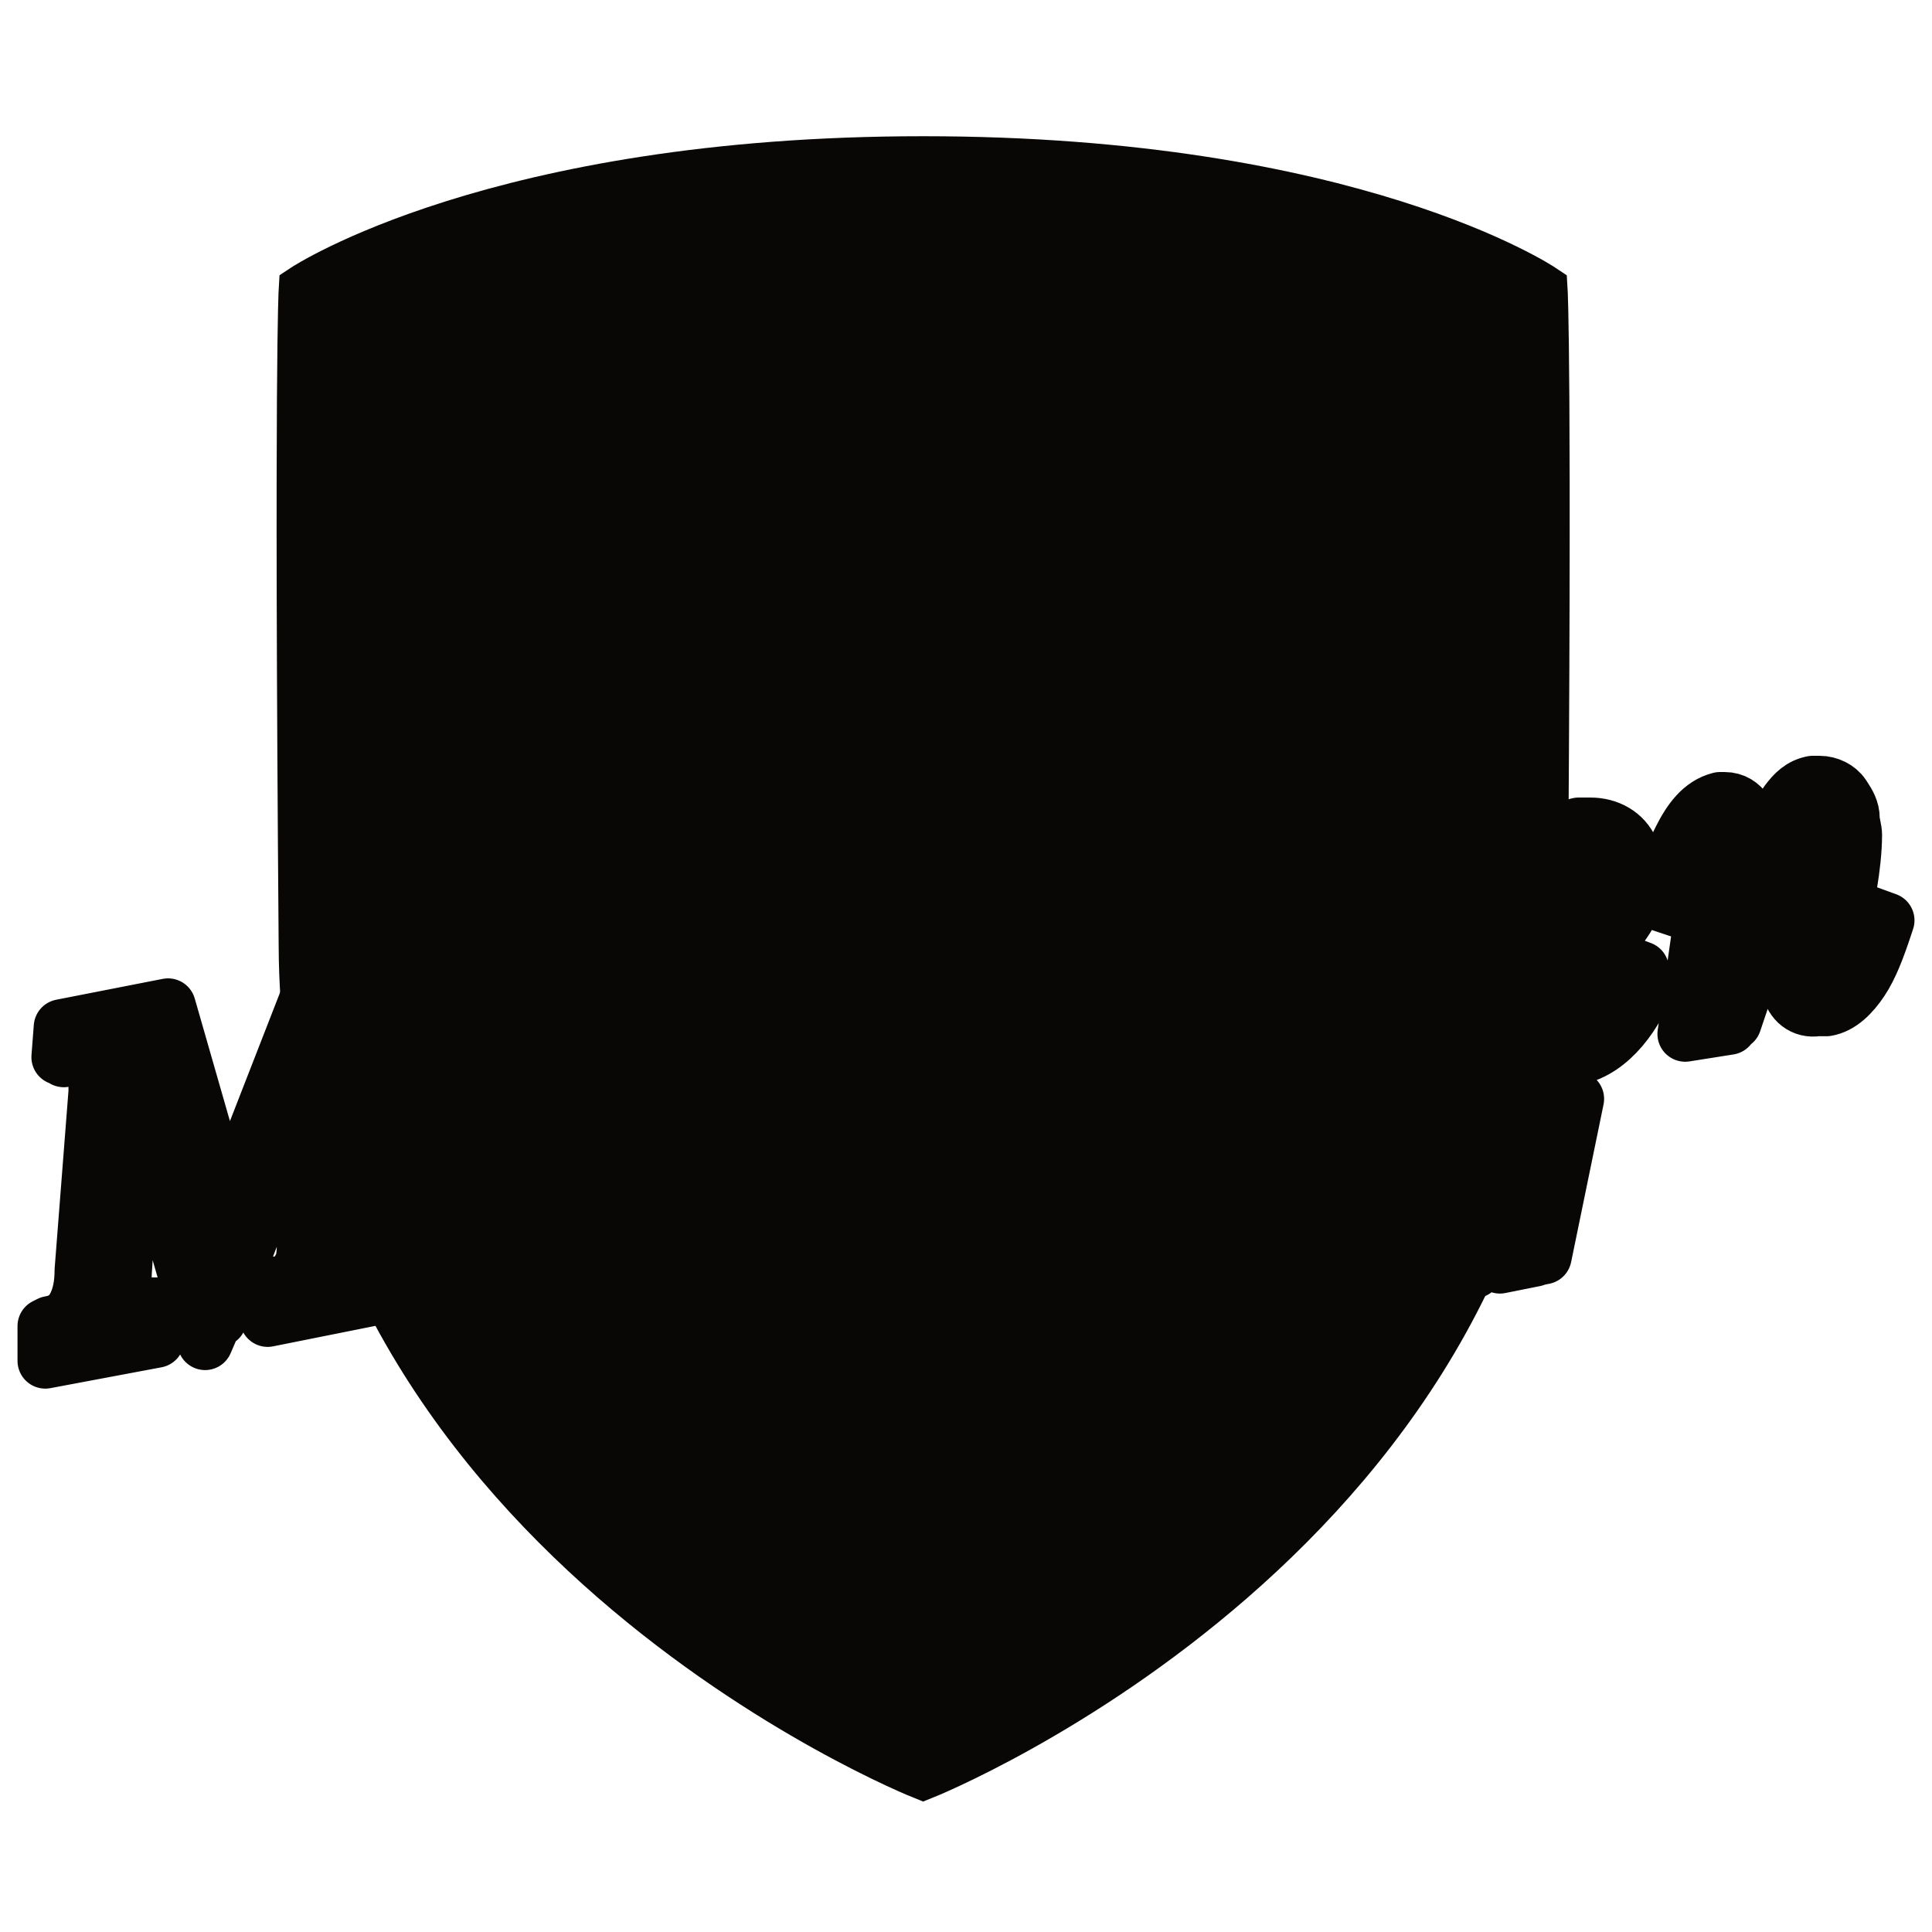
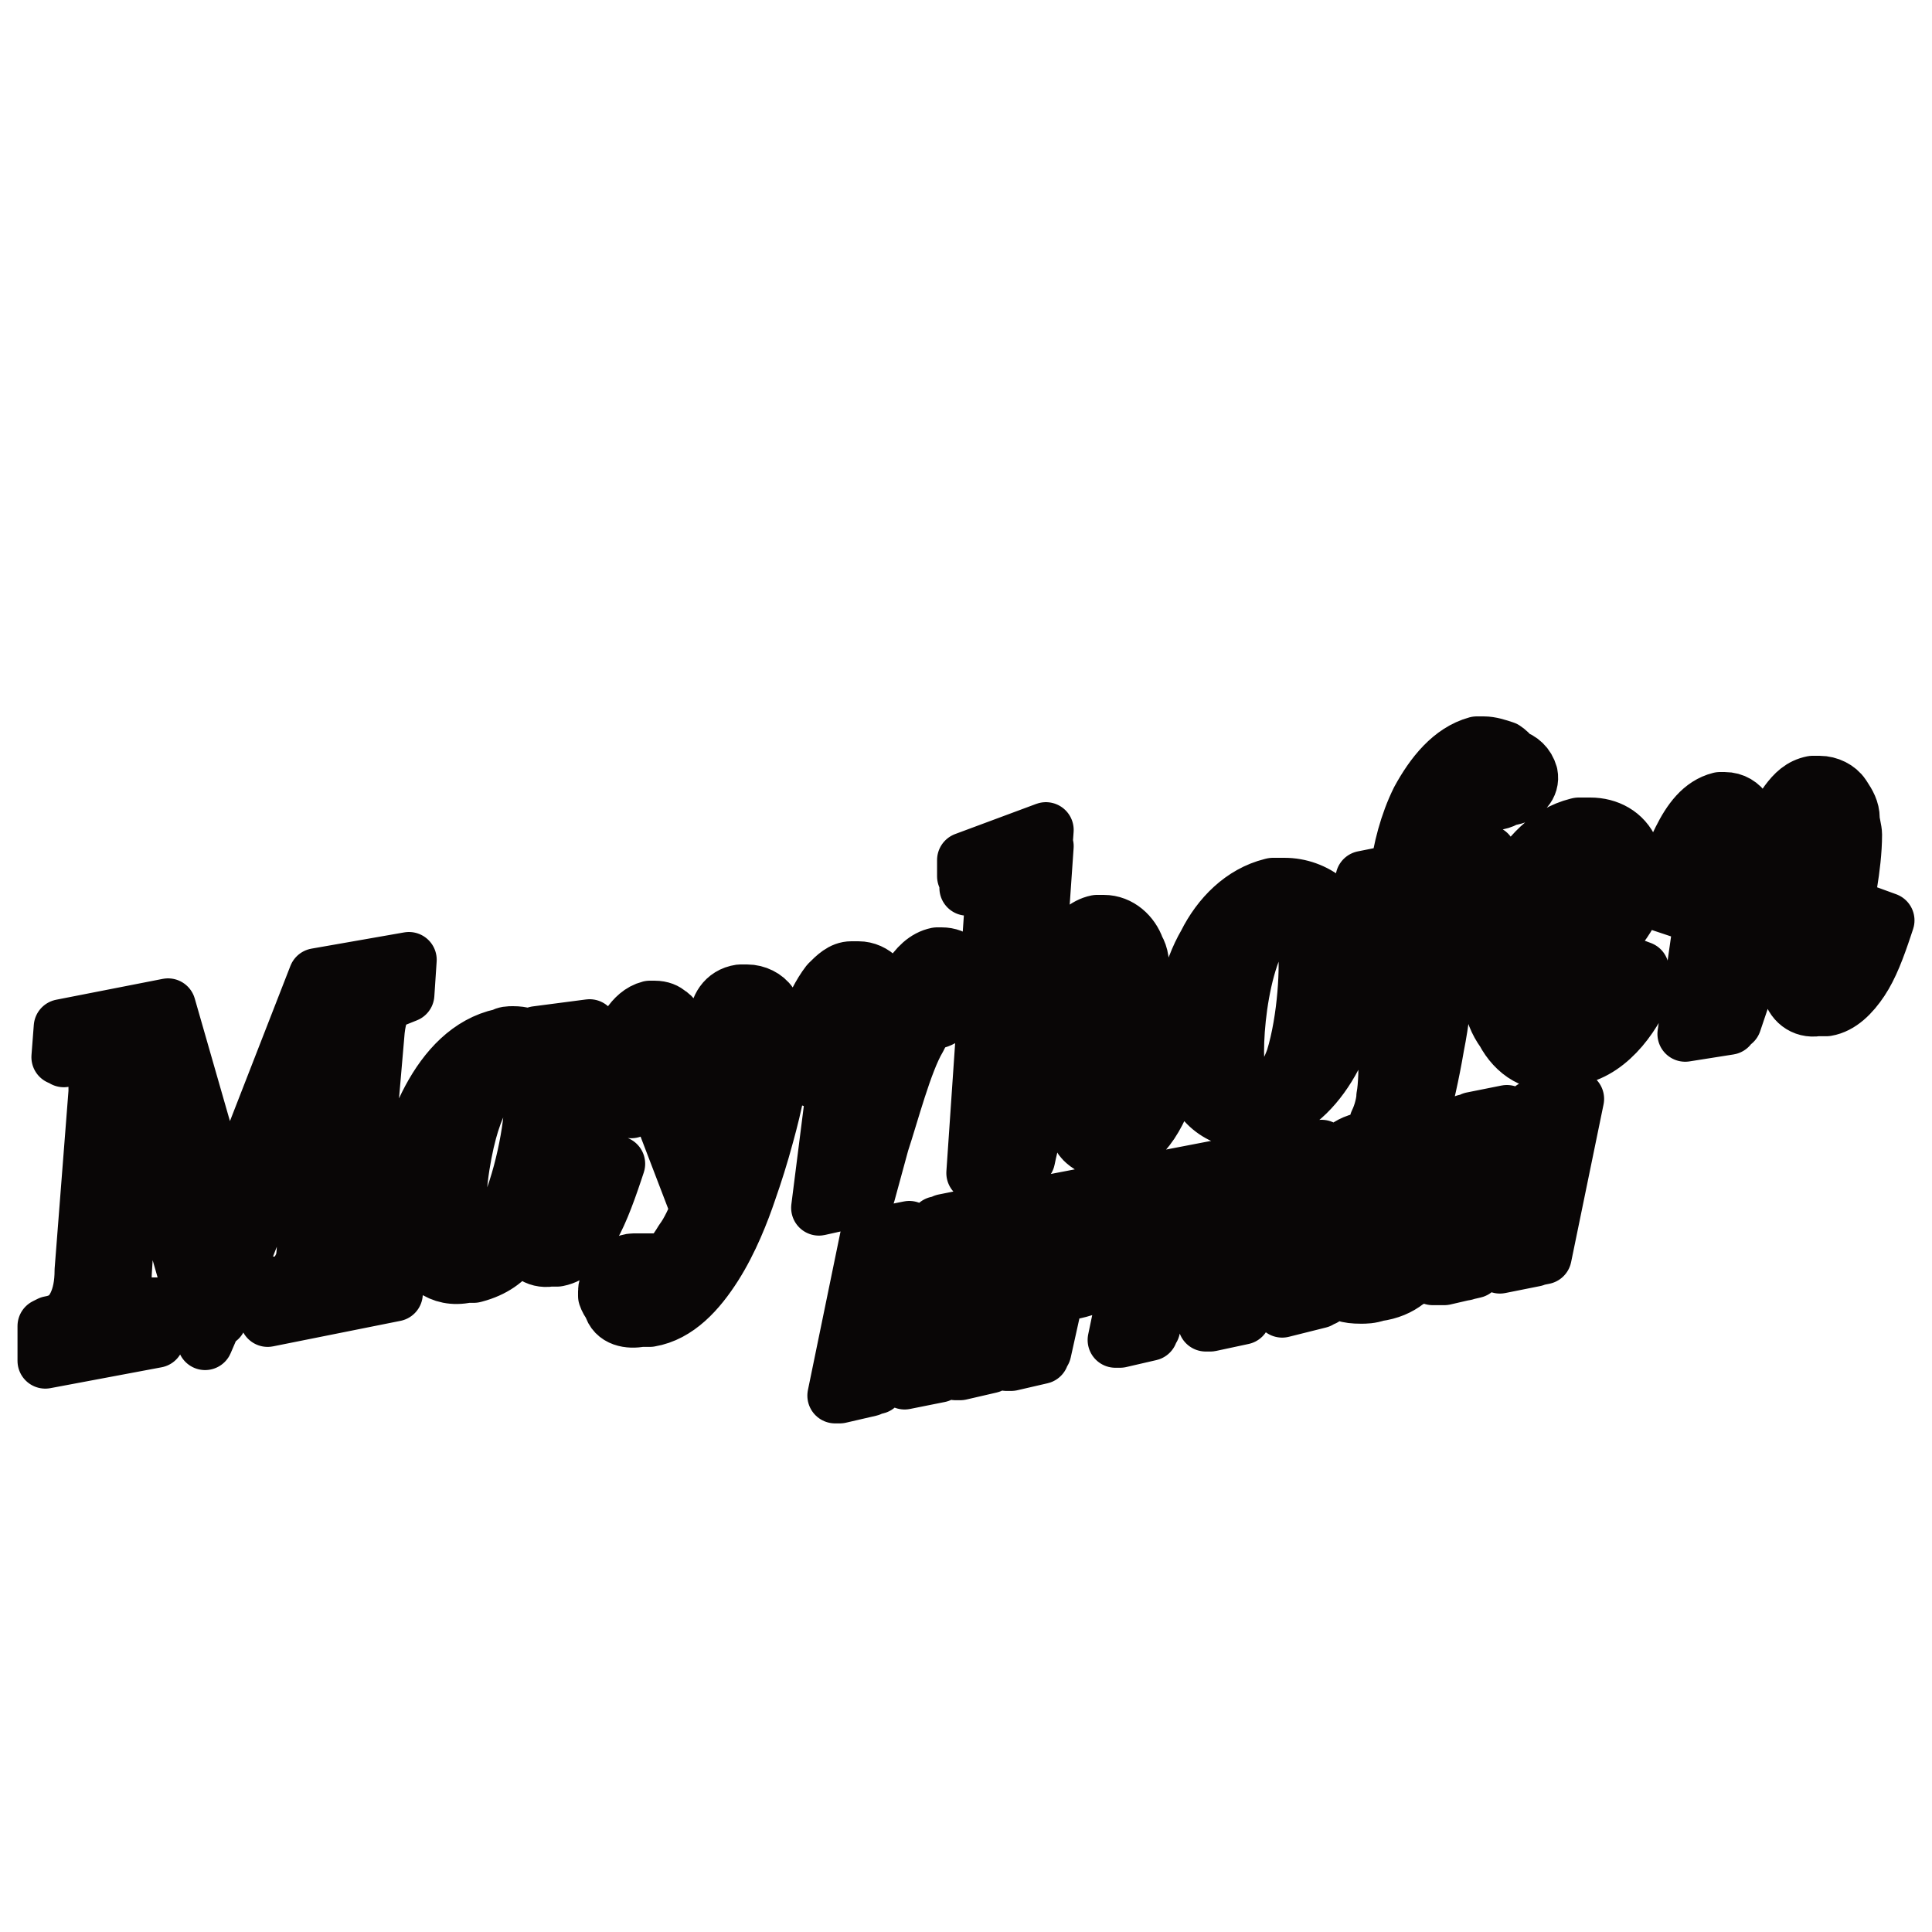
<svg xmlns="http://www.w3.org/2000/svg" width="700" height="700" viewBox="0 0 700 700" fill="none">
  <g clip-path="url(#clip0_10_101)">
-     <path d="M334.474 642.578C334.474 642.578 111.239 553.54 110.4 342.704C108.721 131.868 110.4 104.988 110.4 104.988C110.4 104.988 180.056 58.789 334.474 58.789C489.732 58.789 558.548 104.988 558.548 104.988C558.548 104.988 560.227 131.868 558.548 342.704C556.87 553.54 334.474 642.578 334.474 642.578Z" fill="#090606" stroke="#090606" stroke-width="18.868" />
    <path d="M354.616 440.142L342.867 497.261L340.42 497.75L340.349 498.101L327.76 500.621L332.796 475.421L322.654 477.451L317.69 502.301L315.225 502.869L315.172 503.141L304.262 505.661H302.584L314.333 448.542L316.778 448.051L316.85 447.702L329.439 445.182L325.243 467.021L335.38 464.991L339.51 443.502L341.96 443.01L342.027 442.662L354.616 440.142ZM373.079 436.782L361.33 493.901L358.867 494.469L358.812 494.741L347.902 497.261H346.223L357.973 440.142L360.418 439.651L360.49 439.302L373.079 436.782ZM404.13 431.742C406.648 431.742 409.166 432.582 410.005 434.262C411.683 435.942 411.683 438.462 411.683 440.982L411.682 441.612C411.67 443.082 411.578 444.552 410.844 446.022C410.238 449.659 408.758 453.735 406.088 456.984C404.893 458.762 403.414 460.479 401.613 461.981C397.566 465.221 393.52 466.899 389.474 467.768L389.024 467.861L382.789 468.641L378.114 489.701L377.622 489.813L377.275 491.381L366.365 493.901H364.687L376.436 436.782L378.864 436.313L378.953 435.942L400.773 431.742H404.13ZM148.165 347.744L147.326 360.343L143.13 362.023C141.451 362.863 137.255 362.863 136.416 375.463L130.541 443.502V454.422C130.541 456.102 131.381 456.101 132.22 456.941C133.015 457.737 133.81 457.779 135.319 457.781L135.577 457.781C137.255 457.781 138.934 457.781 140.612 456.941L143.969 456.102L143.13 468.701L96.972 477.941L97.811 465.341H100.329C105.365 464.501 107.882 461.981 108.722 459.461C110.295 457.099 110.393 453.26 110.4 448.637L110.4 447.702L115.337 398.281L115.876 389.827L92.006 445.253L79.349 477.941L78.758 476.017L74.313 486.341L48.968 397.966L44.94 461.141C44.94 464.501 44.101 467.861 44.94 471.221L44.994 471.455C45.187 471.886 45.396 472.061 45.779 472.061C46.586 472.869 47.393 472.9 49.692 472.901L57.529 472.901L57.193 477.942L57.529 477.941V482.981L56.848 483.114L56.689 485.501L16.406 493.061V480.461L18.085 479.621C23.12 478.781 25.638 476.261 27.316 472.901C28.995 469.541 29.834 465.341 29.834 460.301L34.869 395.623L34.87 385.582C32.104 382.538 27.09 383.201 23.12 383.863L23.119 382.602L21.442 383.023L22.281 372.103L60.885 364.543L81.866 437.622L114.596 353.623L148.165 347.744ZM443.574 423.342C446.092 423.342 448.609 424.182 449.449 425.862C450.998 427.413 451.117 429.679 451.126 432.001L451.127 432.582C451.127 434.262 451.127 435.942 450.288 437.622C449.682 441.26 448.202 445.335 445.532 448.584C444.337 450.362 442.858 452.079 441.056 453.582C437.01 456.821 432.964 458.499 428.918 459.368L428.468 459.461L422.233 460.241L417.558 481.301L417.066 481.414L416.719 482.981L405.809 485.501H404.13L415.88 429.222L418.097 428.795L418.397 427.542L440.217 423.342H443.574ZM537.568 269.625C540.085 269.625 542.603 270.465 545.121 271.305C546.334 272.114 547.352 273.118 548.175 274.224C550.991 275.135 553.378 277.133 554.352 280.545C555.192 284.745 551.835 288.105 547.639 288.945C547.181 289.036 546.733 289.078 546.294 289.079C545.227 289.819 543.959 290.353 542.603 290.625C539.165 291.313 536.29 289.181 533.517 288.389C529.46 292.966 528.504 304.132 527.94 311.536L535.889 309.944L539.246 309.104L538.991 313.957L541.764 313.304L540.925 321.704L538.557 322.203L538.407 325.064L524.865 327.916L524.14 346.064C524.107 346.736 524.07 347.408 524.031 348.08C523.504 359.955 522.225 370.275 520.47 379.04C518.751 389.144 516.58 398.741 514.173 407.383L515.748 407.382C518.156 407.382 520.564 408.151 522.238 409.688L522.462 409.902C524.073 411.515 524.911 413.902 524.975 417.063L524.979 417.462V419.982C524.979 421.557 524.979 422.394 524.288 423.877L524.14 424.182V425.022L523.047 425.257C522.923 425.688 522.738 426.15 522.462 426.702V427.542L509.873 429.222V428.382C509.873 427.71 510.008 427.038 510.169 426.366L510.417 425.358C510.578 424.686 510.712 424.014 510.712 423.342V420.822C510.712 420.422 510.522 420.212 510.231 420.102C506.533 430.82 502.584 439.126 499.007 443.728L498.124 447.702C498.124 449.214 497.444 450.726 497.308 452.238L497.285 452.742C497.285 455.262 498.124 456.941 500.642 456.941H502.32C502.491 456.913 502.657 456.876 502.819 456.83C505.299 453.972 506.088 448.559 507.356 446.022V445.182L509.736 444.631C509.752 444.595 509.768 444.561 509.784 444.526L509.873 444.342V443.502L520.783 440.982H522.462V442.662C522.462 443.02 522.309 443.53 522.134 444.063L521.957 444.598C521.811 445.043 521.679 445.473 521.637 445.814L521.622 446.022C519.745 453.539 516.467 460.589 509.701 464.384C506.917 466.57 503.412 468.108 498.963 468.701C496.446 469.541 494.767 469.541 493.089 469.541C488.053 469.541 485.536 468.701 484.696 466.181C483.018 464.501 483.018 461.141 483.018 458.621C483.018 456.941 483.228 454.839 483.543 452.633C481.702 452.122 480.166 450.999 479.336 449.263L479.661 470.381L477.974 470.718L477.983 471.221L464.555 474.581V461.141L456.444 462.494L451.127 475.421L450.757 475.5L450.288 477.101L438.539 479.621H436.86L462.037 419.982L463.486 419.659L463.716 419.142L478.822 415.782L479.252 443.854C480.223 441.73 482.356 440.135 484.874 439.457C485.245 438.331 485.935 437.331 486.84 436.507C487.543 433.612 488.271 430.87 489.146 428.318C488.449 428.922 487.783 429.492 487.214 430.062C486.375 430.062 485.536 430.902 484.696 430.902C482.263 431.714 481.397 430.956 480.584 430.146L480.5 430.062C479.713 429.275 479.664 429.225 479.661 428.53L479.661 427.542C479.661 424.182 482.179 420.822 484.696 418.302C487.214 415.782 489.732 414.102 493.089 413.262L496.446 411.582L497.285 410.742C498.124 409.902 498.963 408.222 498.963 406.542C500.642 403.182 501.481 398.983 501.481 397.303C502.239 393.509 502.312 386.289 502.319 381.214L502.32 379.663L505.677 330.104L493.089 332.624L493.928 318.344L506.516 315.824C507.356 308.264 509.873 298.184 514.069 289.785C519.105 280.545 525.819 272.145 535.05 269.625H537.568ZM270.693 359.503C274.05 359.503 277.407 361.183 279.085 363.703C280.764 366.223 281.603 368.743 282.442 372.103C282.442 373.783 283.281 376.303 283.281 378.823C283.281 388.232 280.656 400.269 277.641 411.147C275.615 418.699 273.354 425.735 271.532 430.902L271.47 431.085L271.33 431.506C268.792 439.035 264.664 449.625 258.944 458.621C253.069 467.861 245.516 476.261 235.445 477.941H232.088C228.089 478.742 222.564 478.016 221.329 472.854C220.575 471.894 219.928 470.827 219.5 469.541V467.861C219.5 465.341 221.178 462.821 222.857 460.301C224.535 458.621 227.053 456.941 229.571 456.941H239.641C242.159 456.941 244.677 453.582 247.194 449.382C249.712 446.022 251.391 441.822 253.069 438.462L233.977 388.611C233.041 392.308 232.564 396.713 232.088 398.143L229.754 397.754C229.638 398.509 229.571 398.983 229.571 398.983L228.731 402.343L219.5 401.503L220.339 397.303C221.178 391.423 222.857 378.823 227.892 371.263C229.571 368.743 232.088 366.223 235.445 365.383H237.124C239.641 365.383 241.32 366.223 242.159 367.063C243.12 367.544 243.806 368.3 244.374 369.174C248.272 371.255 250.085 378.077 251.391 381.343L261.802 411.382C264.201 403.96 266.497 394.517 266.497 388.903V386.383C265.657 383.023 264.818 381.343 263.14 379.663C261.461 377.983 259.783 375.463 259.783 372.103V369.583C259.783 365.383 262.301 360.343 268.175 359.503H270.693ZM571.137 398.143L559.388 455.262L556.066 455.926L556.031 456.102L543.442 458.621L548.478 433.422L539.211 435.276L534.211 460.301L530.867 461.073L530.854 461.141L529.846 461.309L523.301 462.821H521.622L521.652 462.676L520.783 462.821H519.105L530.854 406.542L533.299 406.052L533.372 405.702L545.96 403.183L541.764 425.022L551.029 423.167L555.192 401.503L558.514 400.837L558.549 400.663L571.137 398.143ZM213.625 372.103L212.936 376.432L213.625 376.303L208.59 409.062C208.222 411.272 207.37 416.709 206.6 422.474L206.457 423.558L206.317 424.645C205.733 429.214 205.245 433.76 205.127 436.868C205.722 436.221 206.316 435.453 206.911 434.262C208.539 431.818 210.956 427.005 212.631 421.354L212.786 420.822L213.625 417.462L223.696 421.662L222.857 424.182C219.641 433.837 216.677 441.479 213.276 446.695C210.788 451.322 206.873 455.119 202.21 456.041L201.876 456.102H199.358C194.413 456.927 190.277 453.7 189.336 448.81L189.288 448.542C188.952 448.878 188.616 449.348 188.28 449.845L187.777 450.598C187.441 451.095 187.106 451.566 186.77 451.902C183.501 456.809 178.641 460.123 172.19 461.845L171.664 461.981H169.146C159.327 464.087 153.024 457.98 149.749 450.032C148.59 447.717 147.747 445.189 147.326 442.662C146.487 439.302 146.487 436.782 146.487 433.422C146.487 422.502 149.844 409.062 155.718 398.143C161.593 387.223 169.985 377.983 181.734 375.463C183.413 374.623 184.252 374.623 185.931 374.623C189.142 374.623 191.585 375.392 193.994 376.929L194.323 377.143V374.623L213.625 372.103ZM393.387 440.982L393.22 440.982C392.434 440.982 390.909 441.72 389.339 441.812L389.024 441.822L387.276 442.113L383.15 459.461H384.828L390.703 458.621C390.914 458.586 391.123 458.546 391.329 458.502C394.646 456.939 396.955 453.75 398.256 448.542C398.256 447.702 399.095 446.022 397.416 445.182C397.416 443.502 397.416 442.662 396.577 441.822C395.843 441.087 394.466 440.995 393.571 440.983L393.387 440.982ZM468.751 425.022L468.742 425.18C468.649 425.97 467.912 426.807 467.912 428.382L465.394 435.942L458.68 453.582H460.359L467.092 452.355L467.912 436.782C467.912 434.514 468.592 432.246 468.727 429.978L468.751 429.222V425.022ZM432.664 433.422C431.877 433.422 430.353 434.16 428.782 434.252L428.468 434.262L426.72 434.553L422.593 451.902H424.272L430.146 451.062C430.358 451.026 430.566 450.987 430.772 450.942C434.004 449.42 436.279 446.354 437.597 441.381L437.699 440.982L437.699 437.517C437.697 436.649 437.632 435.068 436.021 434.262C435.182 433.422 433.503 433.422 432.664 433.422ZM184.252 388.063C183.849 388.125 183.454 388.202 183.066 388.293C175.793 392.528 172.046 402.34 169.985 409.902C167.468 419.142 164.95 435.102 166.628 444.342C167.066 446.534 168.19 448.726 169.88 450.201C170.693 450.36 171.569 450.377 172.503 450.222C177.307 449.373 181.54 443.858 184.946 436.434C190.591 421.984 193.675 402.521 192.644 394.783C191.805 390.583 189.288 387.223 184.252 388.063ZM341.188 346.064C346.223 346.064 349.58 349.424 350.42 354.463V356.143C350.901 359.519 349.723 362.342 347.68 364.451L347.449 364.801C347.321 364.996 347.192 365.189 347.063 365.383C345.384 367.063 342.027 368.743 340.349 369.583C335.6 371.167 335.33 371.258 333.203 375.489L332.796 376.303C327.76 384.703 322.725 404.022 319.368 414.102L314.333 432.582L311.815 434.262L296.709 437.622L304.262 377.983C304.262 376.303 305.101 373.783 305.101 372.103L305.101 371.196C303.981 373.039 302.896 375.447 301.879 377.898L301.555 378.686C301.073 379.868 300.607 381.047 300.163 382.164L299.725 383.259C298.912 385.28 298.178 387.013 297.548 388.063L297.141 387.899L295.03 391.423L285.799 388.063L287.477 383.023C289.995 377.143 294.191 363.703 300.066 356.143C302.584 353.623 305.101 351.103 308.458 351.103H310.976C316.85 351.103 321.047 356.143 321.886 361.183C321.886 362.863 322.725 364.543 322.725 367.063V368.743C324.403 363.703 326.921 358.663 329.439 354.463C331.957 350.264 335.313 346.904 339.51 346.064H341.188ZM504.23 426.062L504.097 426.426C503.554 427.899 503.008 429.323 502.461 430.696C503.183 429.925 503.725 428.912 503.999 427.542C504.057 427.194 504.135 426.694 504.23 426.062ZM378.953 300.704L378.51 306.758L378.953 306.584L374.746 367.335C377.957 358.735 381.877 349.654 386.507 342.704C389.863 338.504 393.22 335.144 397.416 334.304H399.934C405.684 334.304 410.202 338.616 411.909 343.548C412.639 344.792 413.143 346.211 413.362 347.744C414.201 351.943 413.362 359.503 412.523 363.703L407.487 398.983C407.487 399.265 407.463 399.548 407.428 399.827L407.487 399.823L410.005 394.783C411.683 390.583 413.362 386.383 414.201 383.863L415.04 381.343L425.111 384.703L424.439 386.718L425.95 387.223C422.708 395.336 417.899 412.071 407.743 414.716C406.167 415.699 404.417 416.376 402.452 416.622H399.934C396.577 416.622 394.06 414.942 392.381 413.262C390.703 411.582 389.863 408.222 389.024 405.702V401.503C389.024 398.143 389.863 394.783 389.863 392.263L394.06 360.343C394.06 358.766 394.8 356.447 394.89 354.084C390.634 360.265 386.292 371.908 385.667 373.783C379.793 394.783 374.757 407.382 372.24 419.982L370.022 420.458L369.722 421.662L352.937 425.022L359.651 326.744L359.652 321.385C359.159 320.724 358.457 320.339 357.385 320.256C356.788 320.431 356.146 320.634 355.455 320.864L355.455 320.365C354.157 320.565 352.514 321.005 350.42 321.704L350.419 318.344L349.58 317.504V311.624L378.953 300.704ZM465.394 320.864C476.304 320.864 487.214 328.424 489.732 342.704C490.217 344.646 490.422 346.589 490.346 348.207C493.054 371.374 478.514 398.834 461.481 403.733C459.744 404.626 457.965 405.292 456.163 405.702C444.867 407.964 434.923 401.433 431.787 390.964C430.683 388.755 429.843 386.366 429.307 383.863C428.468 381.343 428.468 378.823 428.468 375.463C428.468 364.543 430.986 351.943 436.86 341.864C441.818 331.939 450.03 323.643 460.696 320.985L461.198 320.864H465.394ZM462.906 331.605L462.648 331.65C449.663 340.34 446.292 378.919 448.609 389.743C449.085 393.078 450.642 395.873 453.124 397.514C454.274 397.714 455.56 397.663 457.002 397.303C462.077 396.456 465.92 390.964 468.66 383.566C473.092 369.12 473.988 349.677 472.947 341.864C472.145 336.243 469.042 330.623 462.906 331.605ZM576.172 299.024C582.613 299.024 588.443 302.078 591.061 308.185C592.36 309.761 593.317 311.747 593.796 314.144C597.153 332.624 574.494 350.263 560.227 357.823C560.227 360.343 560.227 362.023 561.066 364.543C561.187 365.067 561.312 365.567 561.44 366.046C562.209 367.88 563.06 369.059 563.584 369.583C565.198 371.199 565.26 371.261 566.754 371.263L568.619 371.263C571.976 370.423 576.172 367.903 579.529 363.703C582.718 359.713 585.15 355.723 586.824 351.733L587.082 351.103L587.922 348.584L594.635 351.103V353.623C594.547 353.872 594.456 354.122 594.362 354.373L597.153 355.303C592.973 367.018 583.796 380.4 571.281 382.994C569.626 383.761 567.898 384.343 566.102 384.703C556.075 386.584 548.856 381.441 544.794 373.819C542.283 370.358 540.714 366.426 540.086 362.023C539.246 359.503 539.246 356.143 539.246 353.623C539.246 342.704 541.764 330.104 547.639 320.024C553.421 310.102 560.831 301.807 571.467 299.147L571.976 299.024H576.172ZM659.256 283.905C662.613 283.905 665.97 285.585 667.648 288.105L668.035 288.687C669.575 291.017 671.005 293.403 671.005 296.505C671.005 298.184 671.845 300.704 671.845 302.384C671.845 308.264 671.005 314.984 670.166 320.024L666.809 345.224C666.809 346.064 665.97 347.744 665.97 349.424L666.809 348.584C667.648 347.744 668.488 345.224 669.327 343.544C671.005 339.344 672.684 335.144 673.523 332.624L674.362 330.104L683.594 333.464L682.755 335.984C680.237 343.544 677.719 350.263 674.362 355.303C671.005 360.343 666.809 364.543 661.774 365.383H659.256C659.012 365.383 658.771 365.376 658.534 365.362L658.417 365.383C653.381 366.223 649.185 362.863 648.346 357.823C647.668 354.431 648.085 349.943 648.713 346.129L648.717 346.08C648.942 344.046 649.185 341.993 649.185 340.184L653.381 311.624C653.381 310.734 653.617 308.901 653.839 306.999L653.921 306.284C654.028 305.332 654.123 304.389 654.177 303.566C654.073 302.951 653.792 302.283 653.4 301.732C653.139 301.893 652.841 302.086 652.542 302.384L650.025 307.424L642.196 328.971L628.205 370.423L627.037 370.692L626.526 372.103L610.581 374.623L617.295 327.584C618.134 324.224 618.973 314.984 618.973 310.784V310.636C617.159 313.98 614.868 319.349 611.42 326.744L611.123 326.644L609.742 330.104L599.671 326.744L601.349 321.704C603.028 317.504 605.545 310.784 608.902 304.064C612.259 297.344 616.455 291.465 623.169 289.785H624.848C628.205 289.785 630.722 291.465 632.401 293.985C634.079 296.504 635.758 299.024 635.758 301.544C636.544 303.907 636.594 306.269 636.597 308.632L636.597 315.824L642.471 299.864C644.15 297.344 644.989 293.985 647.507 290.625C650.025 287.265 652.542 284.745 656.738 283.905H659.256ZM575.478 311.736L575.284 311.849C568.629 315.823 561.181 329.34 560.311 348.956C564.79 345.809 569.566 341.135 573.363 335.867L573.636 335.484C577.494 329.304 579.798 322.578 578.69 316.664C578.111 314.345 577.132 312.427 575.478 311.736Z" fill="#090606" stroke="#090606" stroke-width="20.126" stroke-linecap="round" stroke-linejoin="round" />
  </g>
  <defs>
    <clipPath id="clip0_10_101">
      <rect width="700" height="700" fill="white" />
    </clipPath>
  </defs>
</svg>